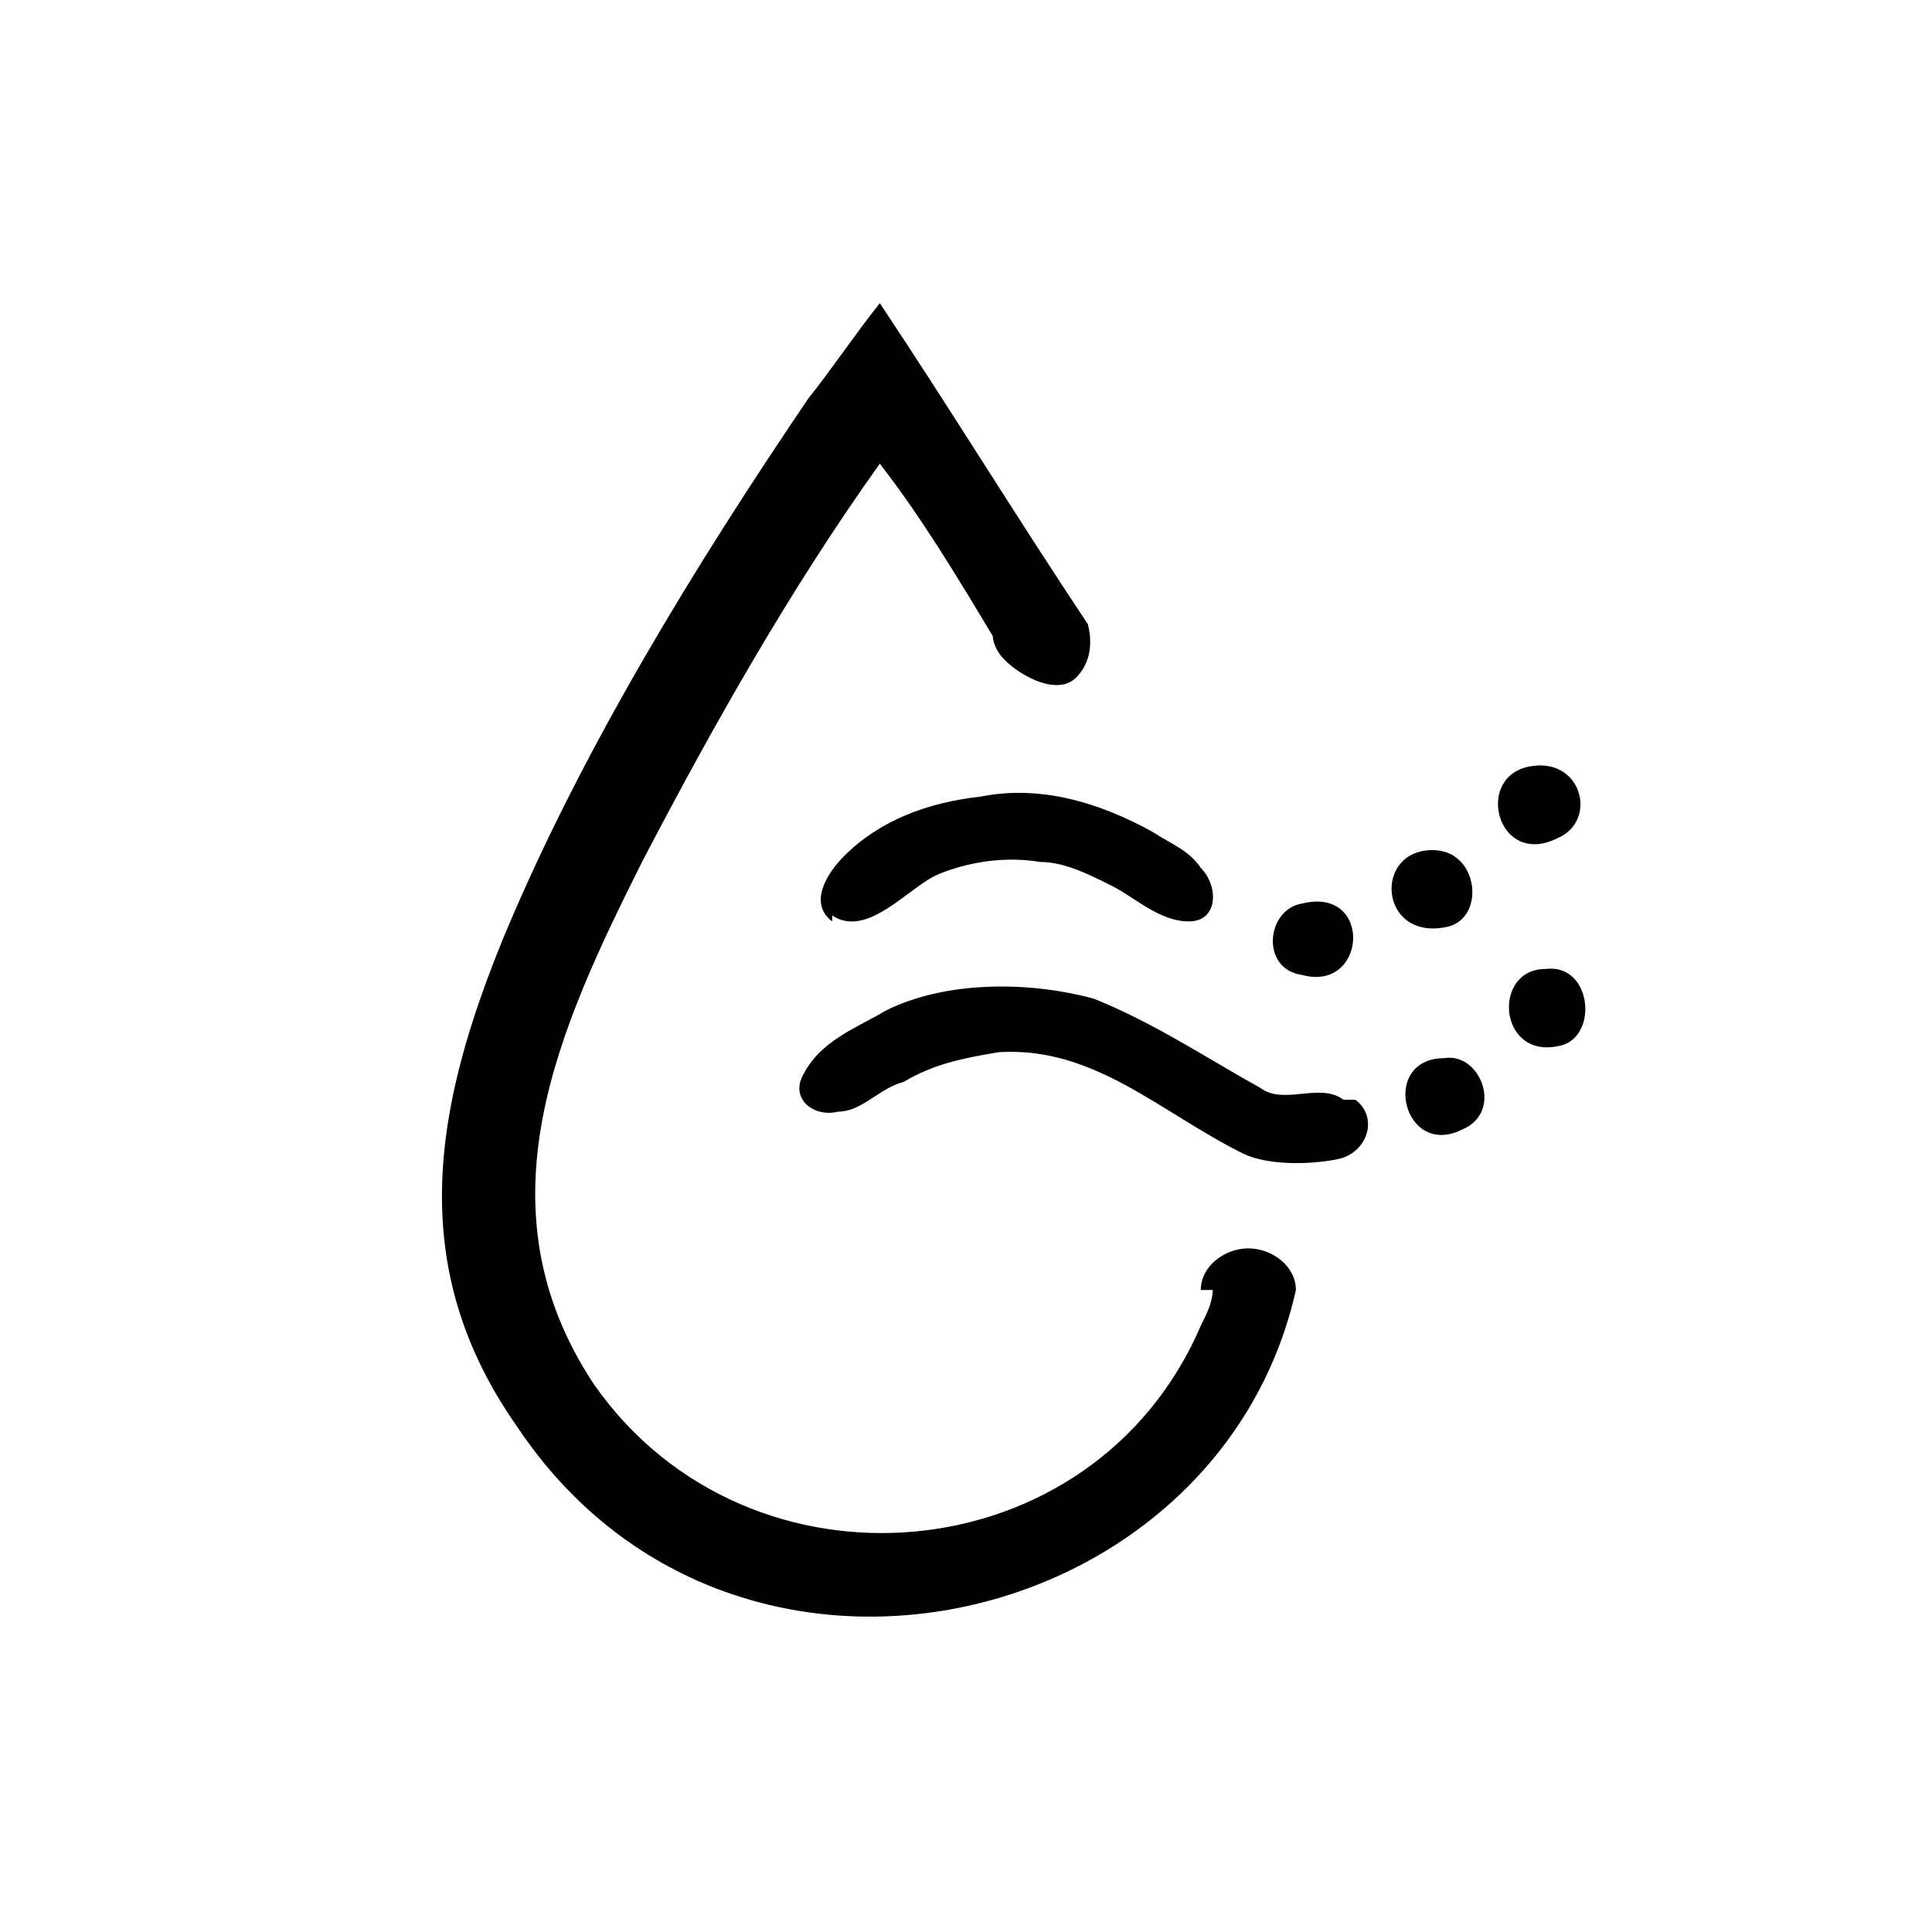
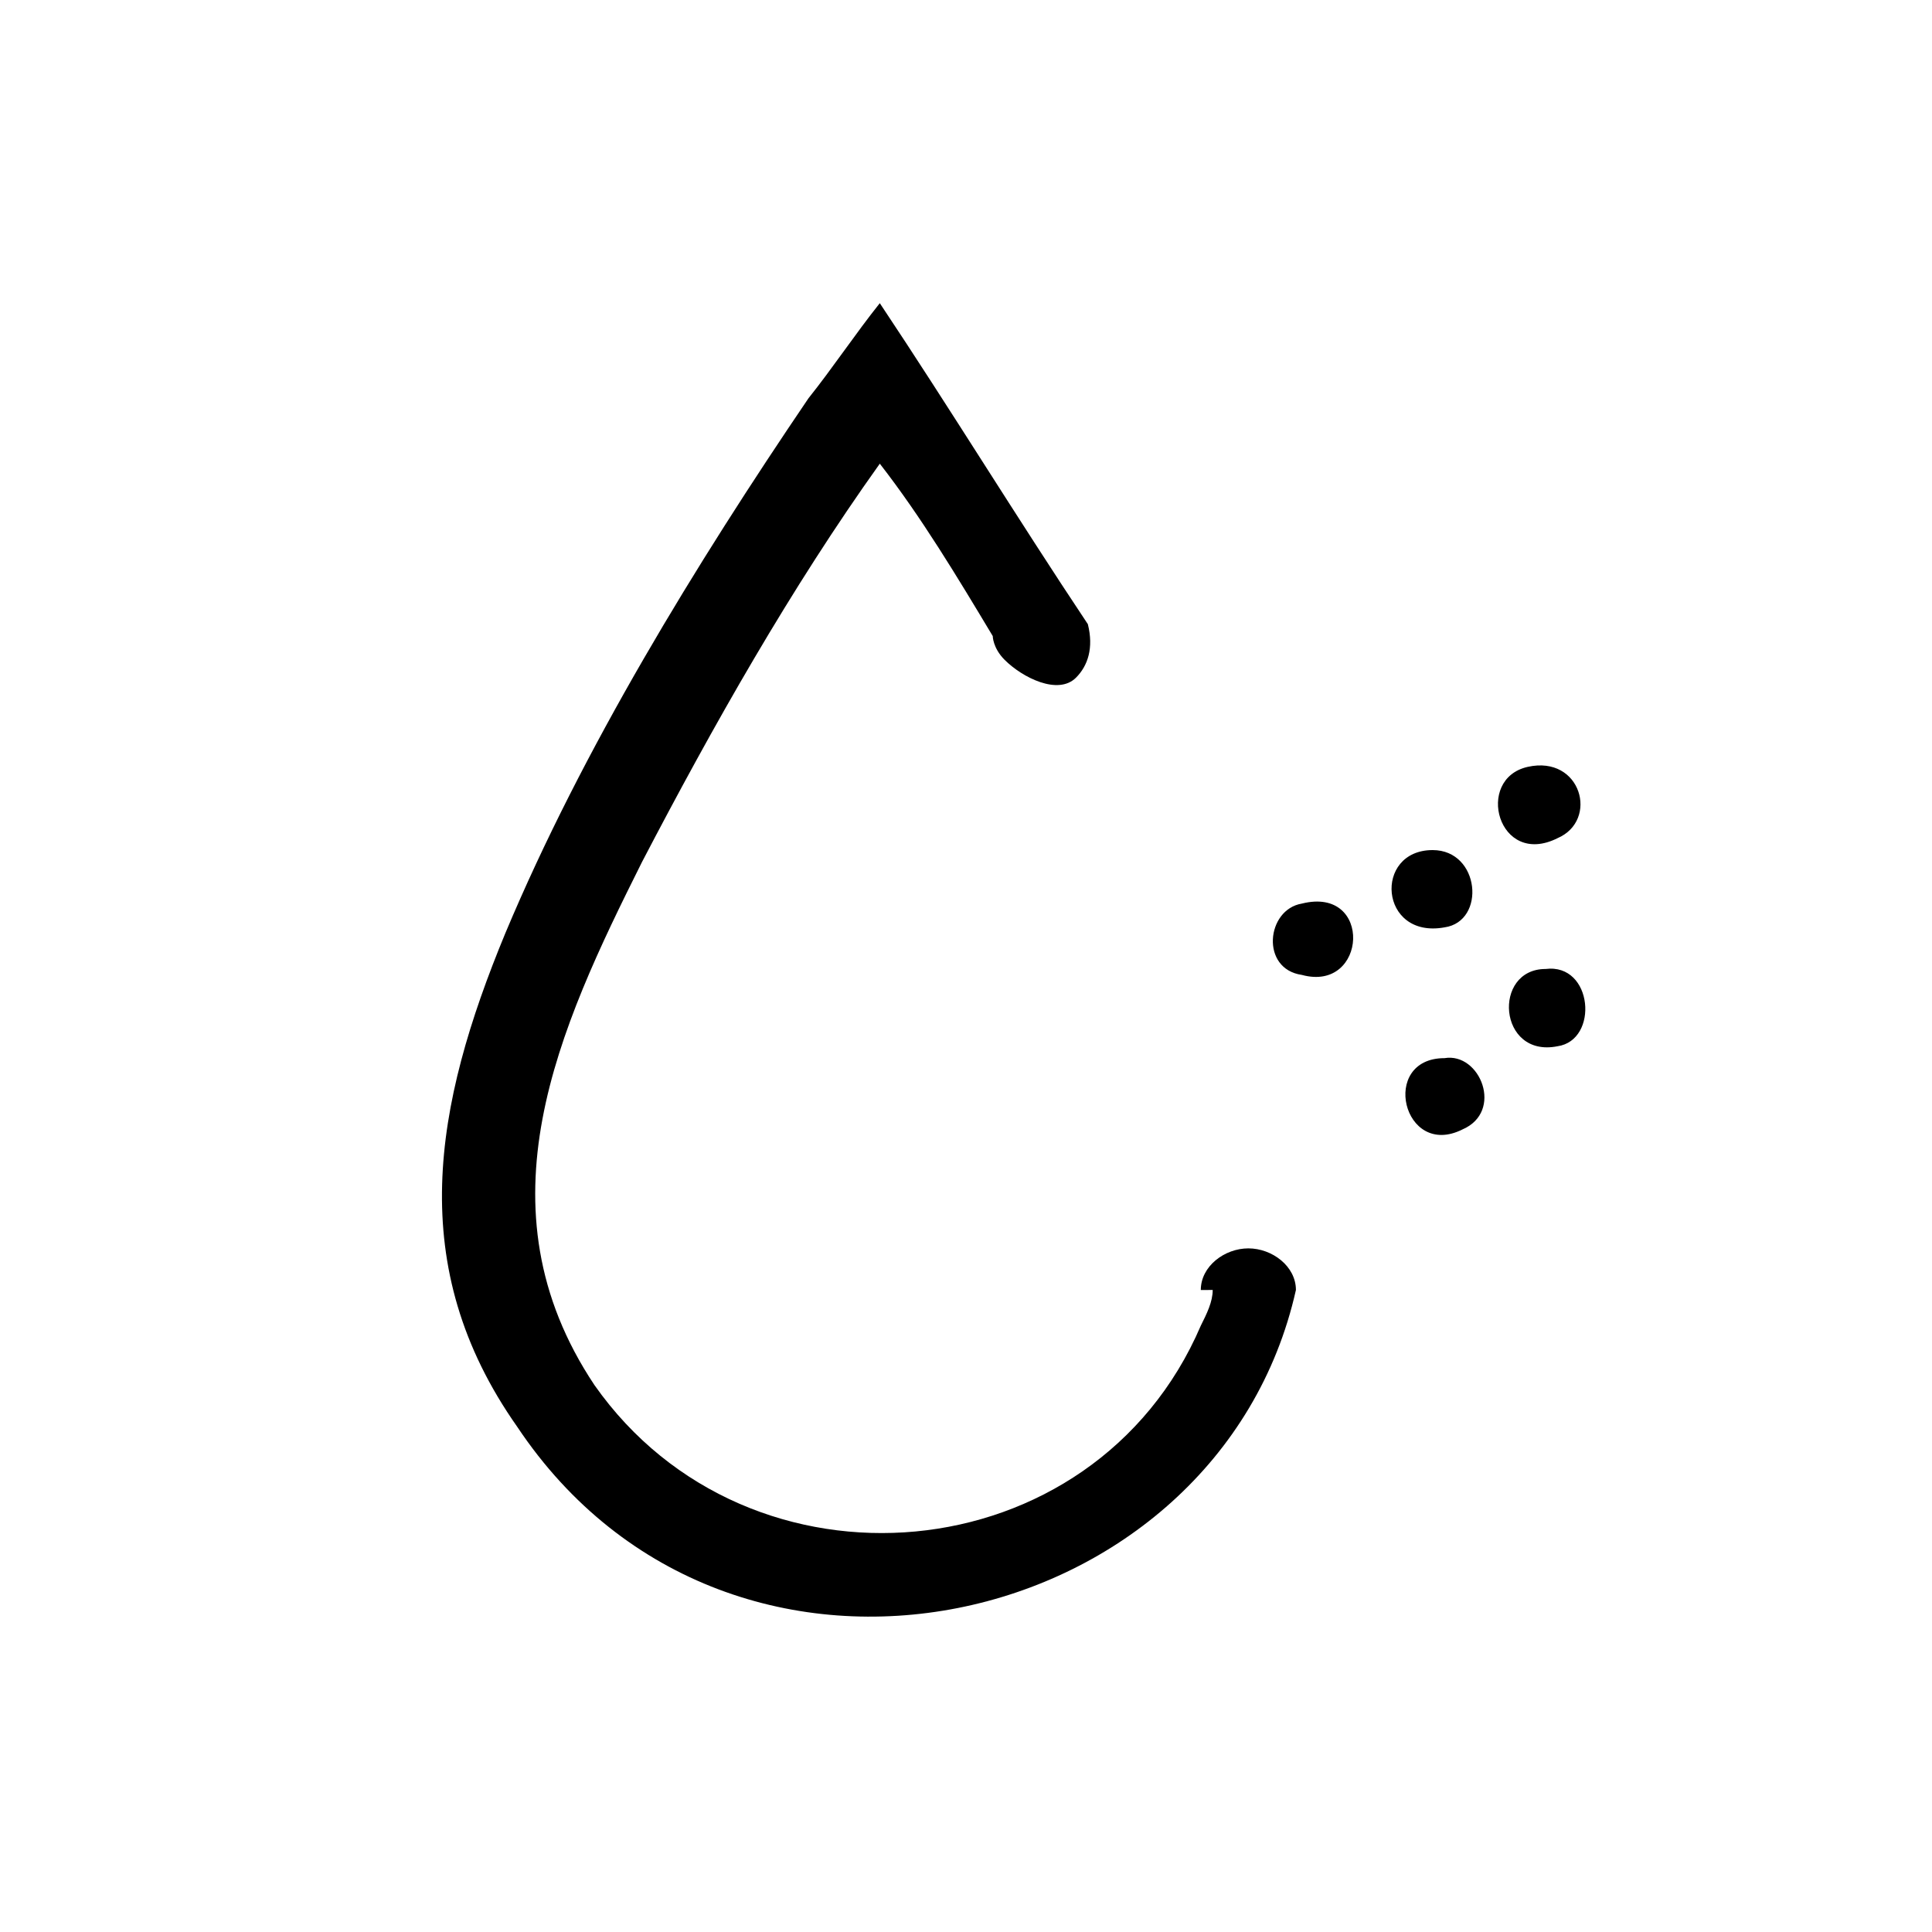
<svg xmlns="http://www.w3.org/2000/svg" version="1.2" viewBox="0 0 32.5 32.5">
  <path d="M26.2 14.1c.7-.3.4-1.4-.5-1.2-.9.2-.5 1.7.5 1.2Zm-1.9 1.5c.7-.1.6-1.3-.2-1.3-1 0-.9 1.5.2 1.3Zm-2.4.8c1.1.3 1.2-1.5 0-1.2-.6.1-.7 1.1 0 1.2Zm2.4 1.4c-1.1 0-.7 1.7.3 1.2.7-.3.3-1.3-.3-1.2Zm1.7-1.5c-.9 0-.8 1.5.2 1.3.7-.1.6-1.4-.2-1.3Zm-5.6 5.4c0 .2-.1.4-.2.6-1.8 4.2-7.6 4.7-10.2 1-2-3-.6-6 .8-8.8 1.2-2.3 2.5-4.6 4-6.7.7.9 1.3 1.9 1.9 2.9 0 0 0 .2.2.4.3.3.9.6 1.2.3.2-.2.3-.5.2-.9-1.2-1.8-2.3-3.6-3.5-5.4-.4.5-.8 1.1-1.2 1.6-1.9 2.8-3.8 5.9-5.1 9-1.2 2.9-1.7 5.6.2 8.3 3.6 5.4 11.8 3.5 13.1-2.3 0-.4-.4-.7-.8-.7s-.8.3-.8.7Z" />
-   <path d="M22.6 18.5c-.4-.3-1 .1-1.4-.2-.9-.5-1.8-1.1-2.8-1.5-1.1-.3-2.5-.3-3.5.2-.5.3-1.1.5-1.4 1.1-.2.4.2.7.6.6.4 0 .7-.4 1.1-.5.5-.3 1-.4 1.6-.5 1.6-.1 2.7 1 4.1 1.7.4.2 1.1.2 1.6.1s.7-.7.3-1ZM14 15.4c.6.4 1.3-.5 1.8-.7.5-.2 1.1-.3 1.7-.2.4 0 .8.2 1.2.4.4.2.8.6 1.3.6s.5-.6.2-.9c-.2-.3-.5-.4-.8-.6-.9-.5-1.9-.8-2.9-.6-.9.1-1.7.4-2.3 1-.3.3-.6.8-.2 1.1Z" />
</svg>